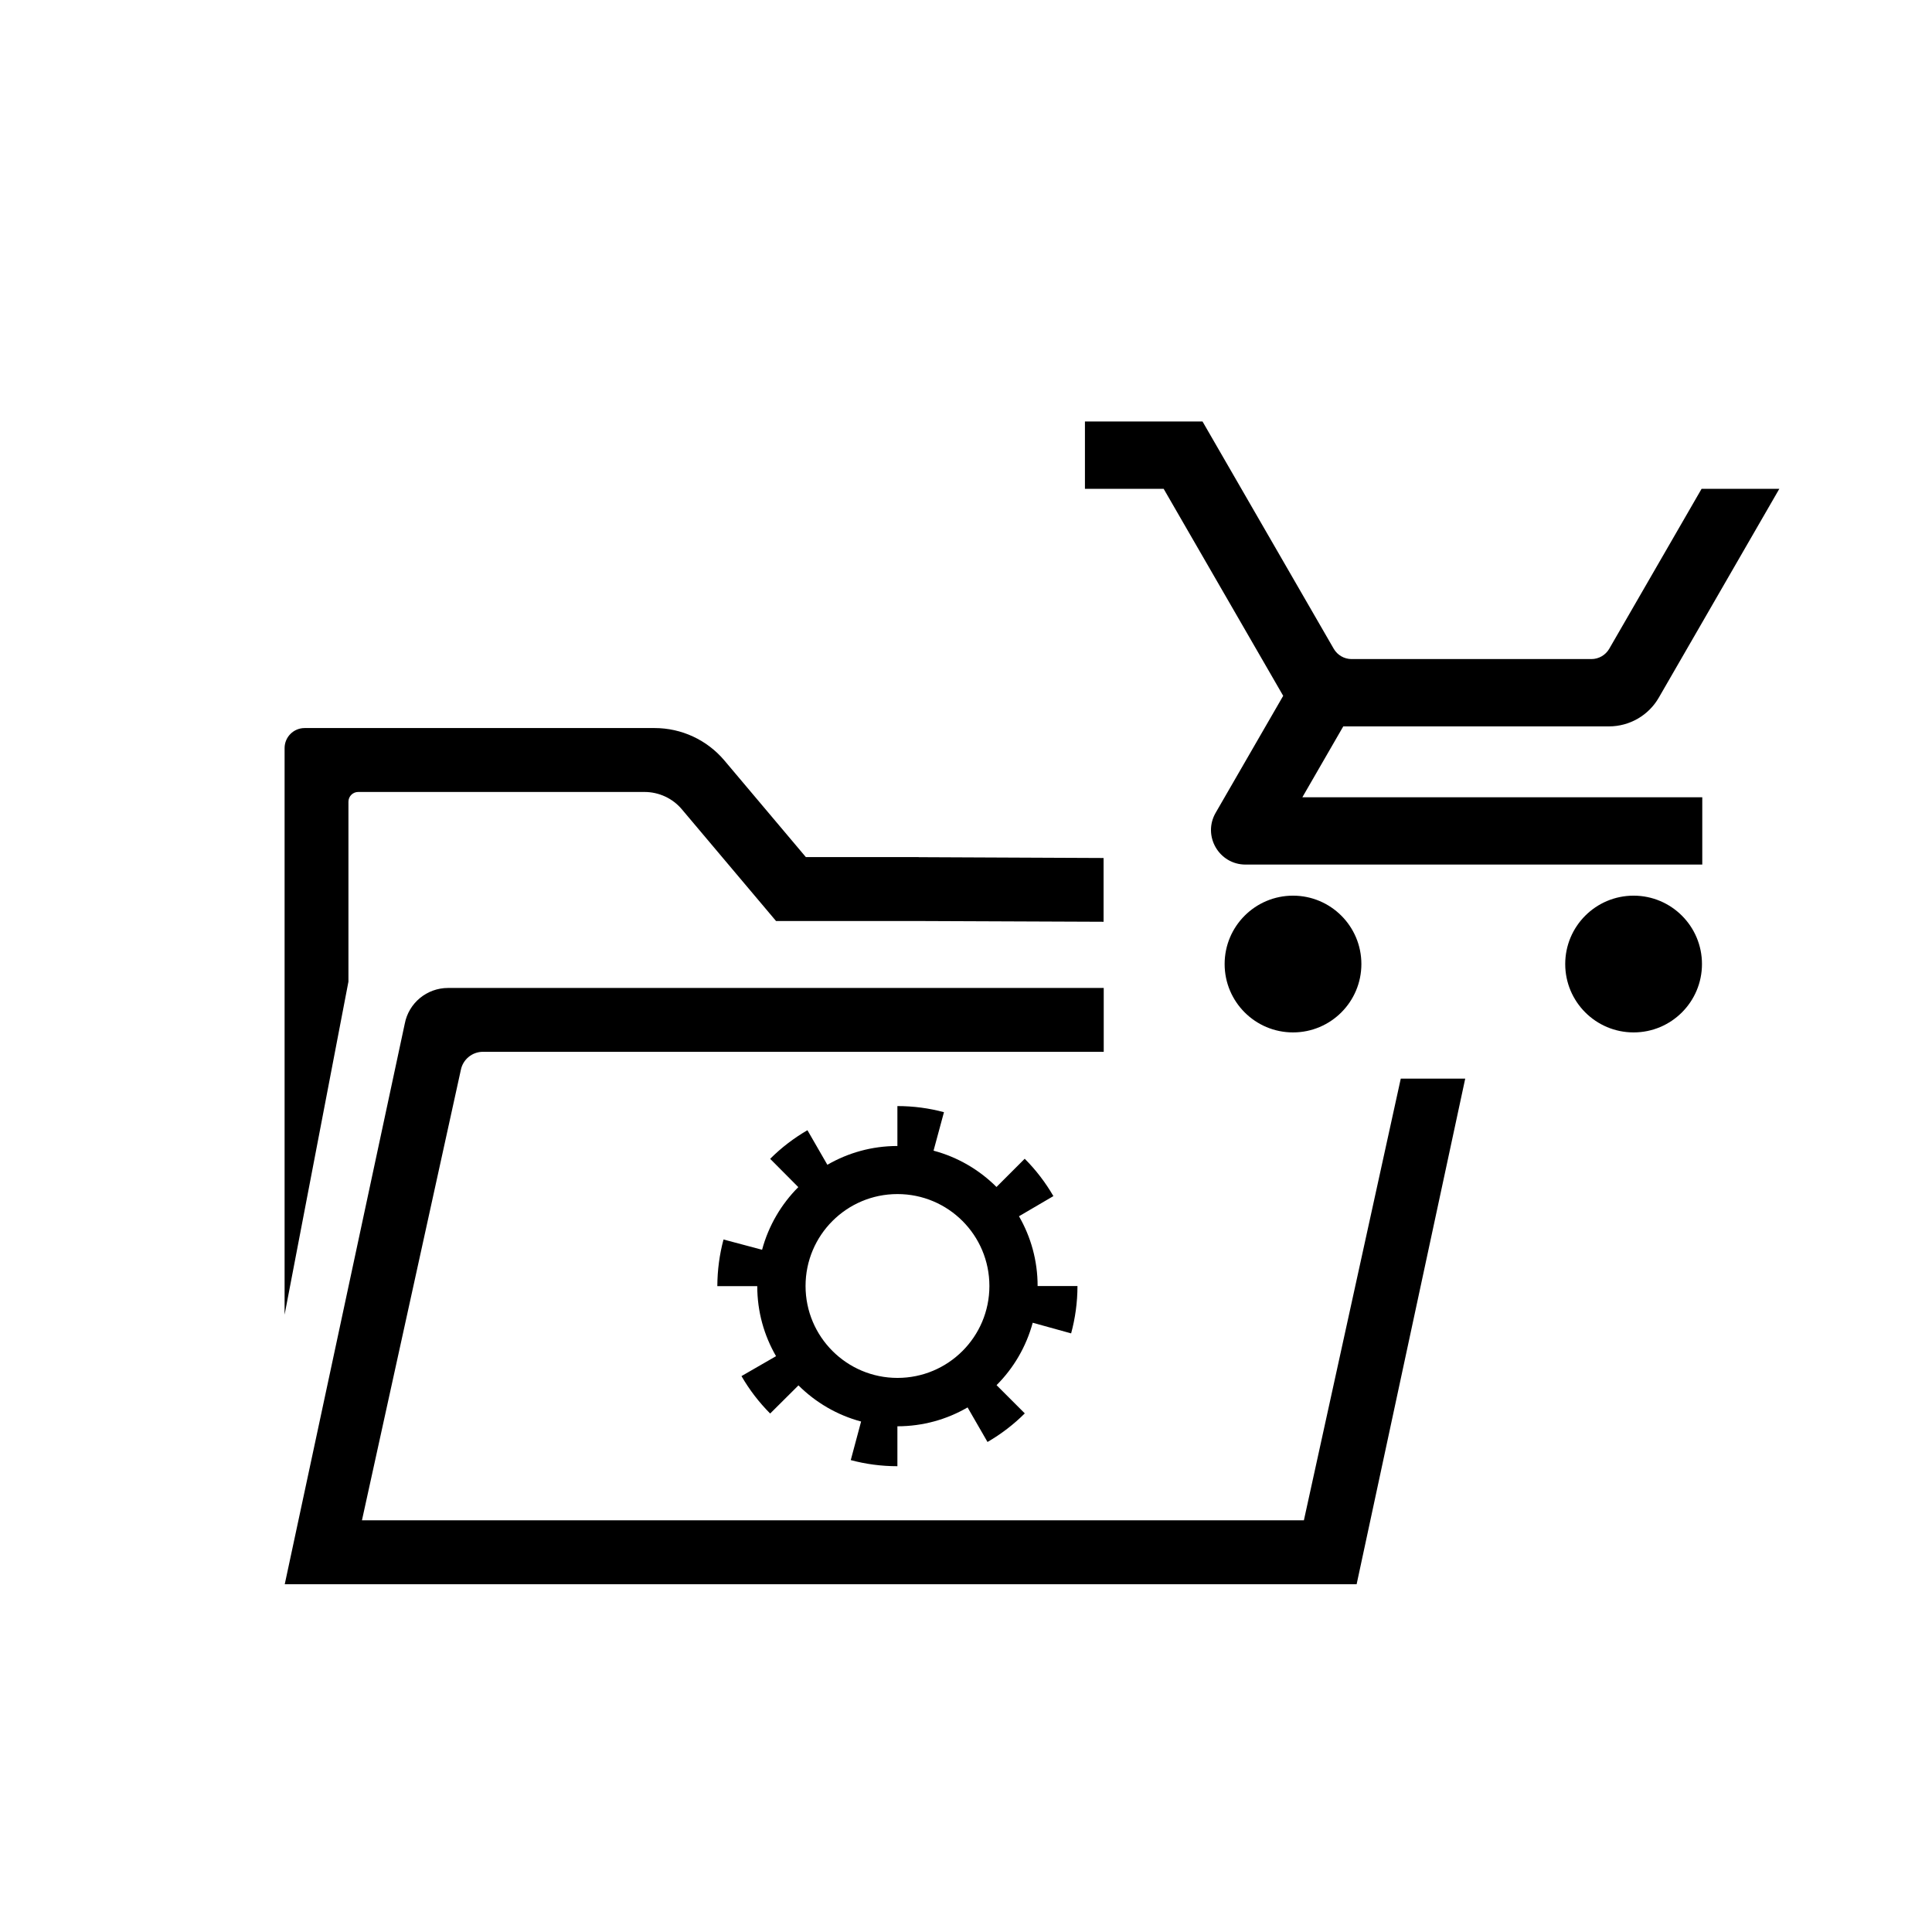
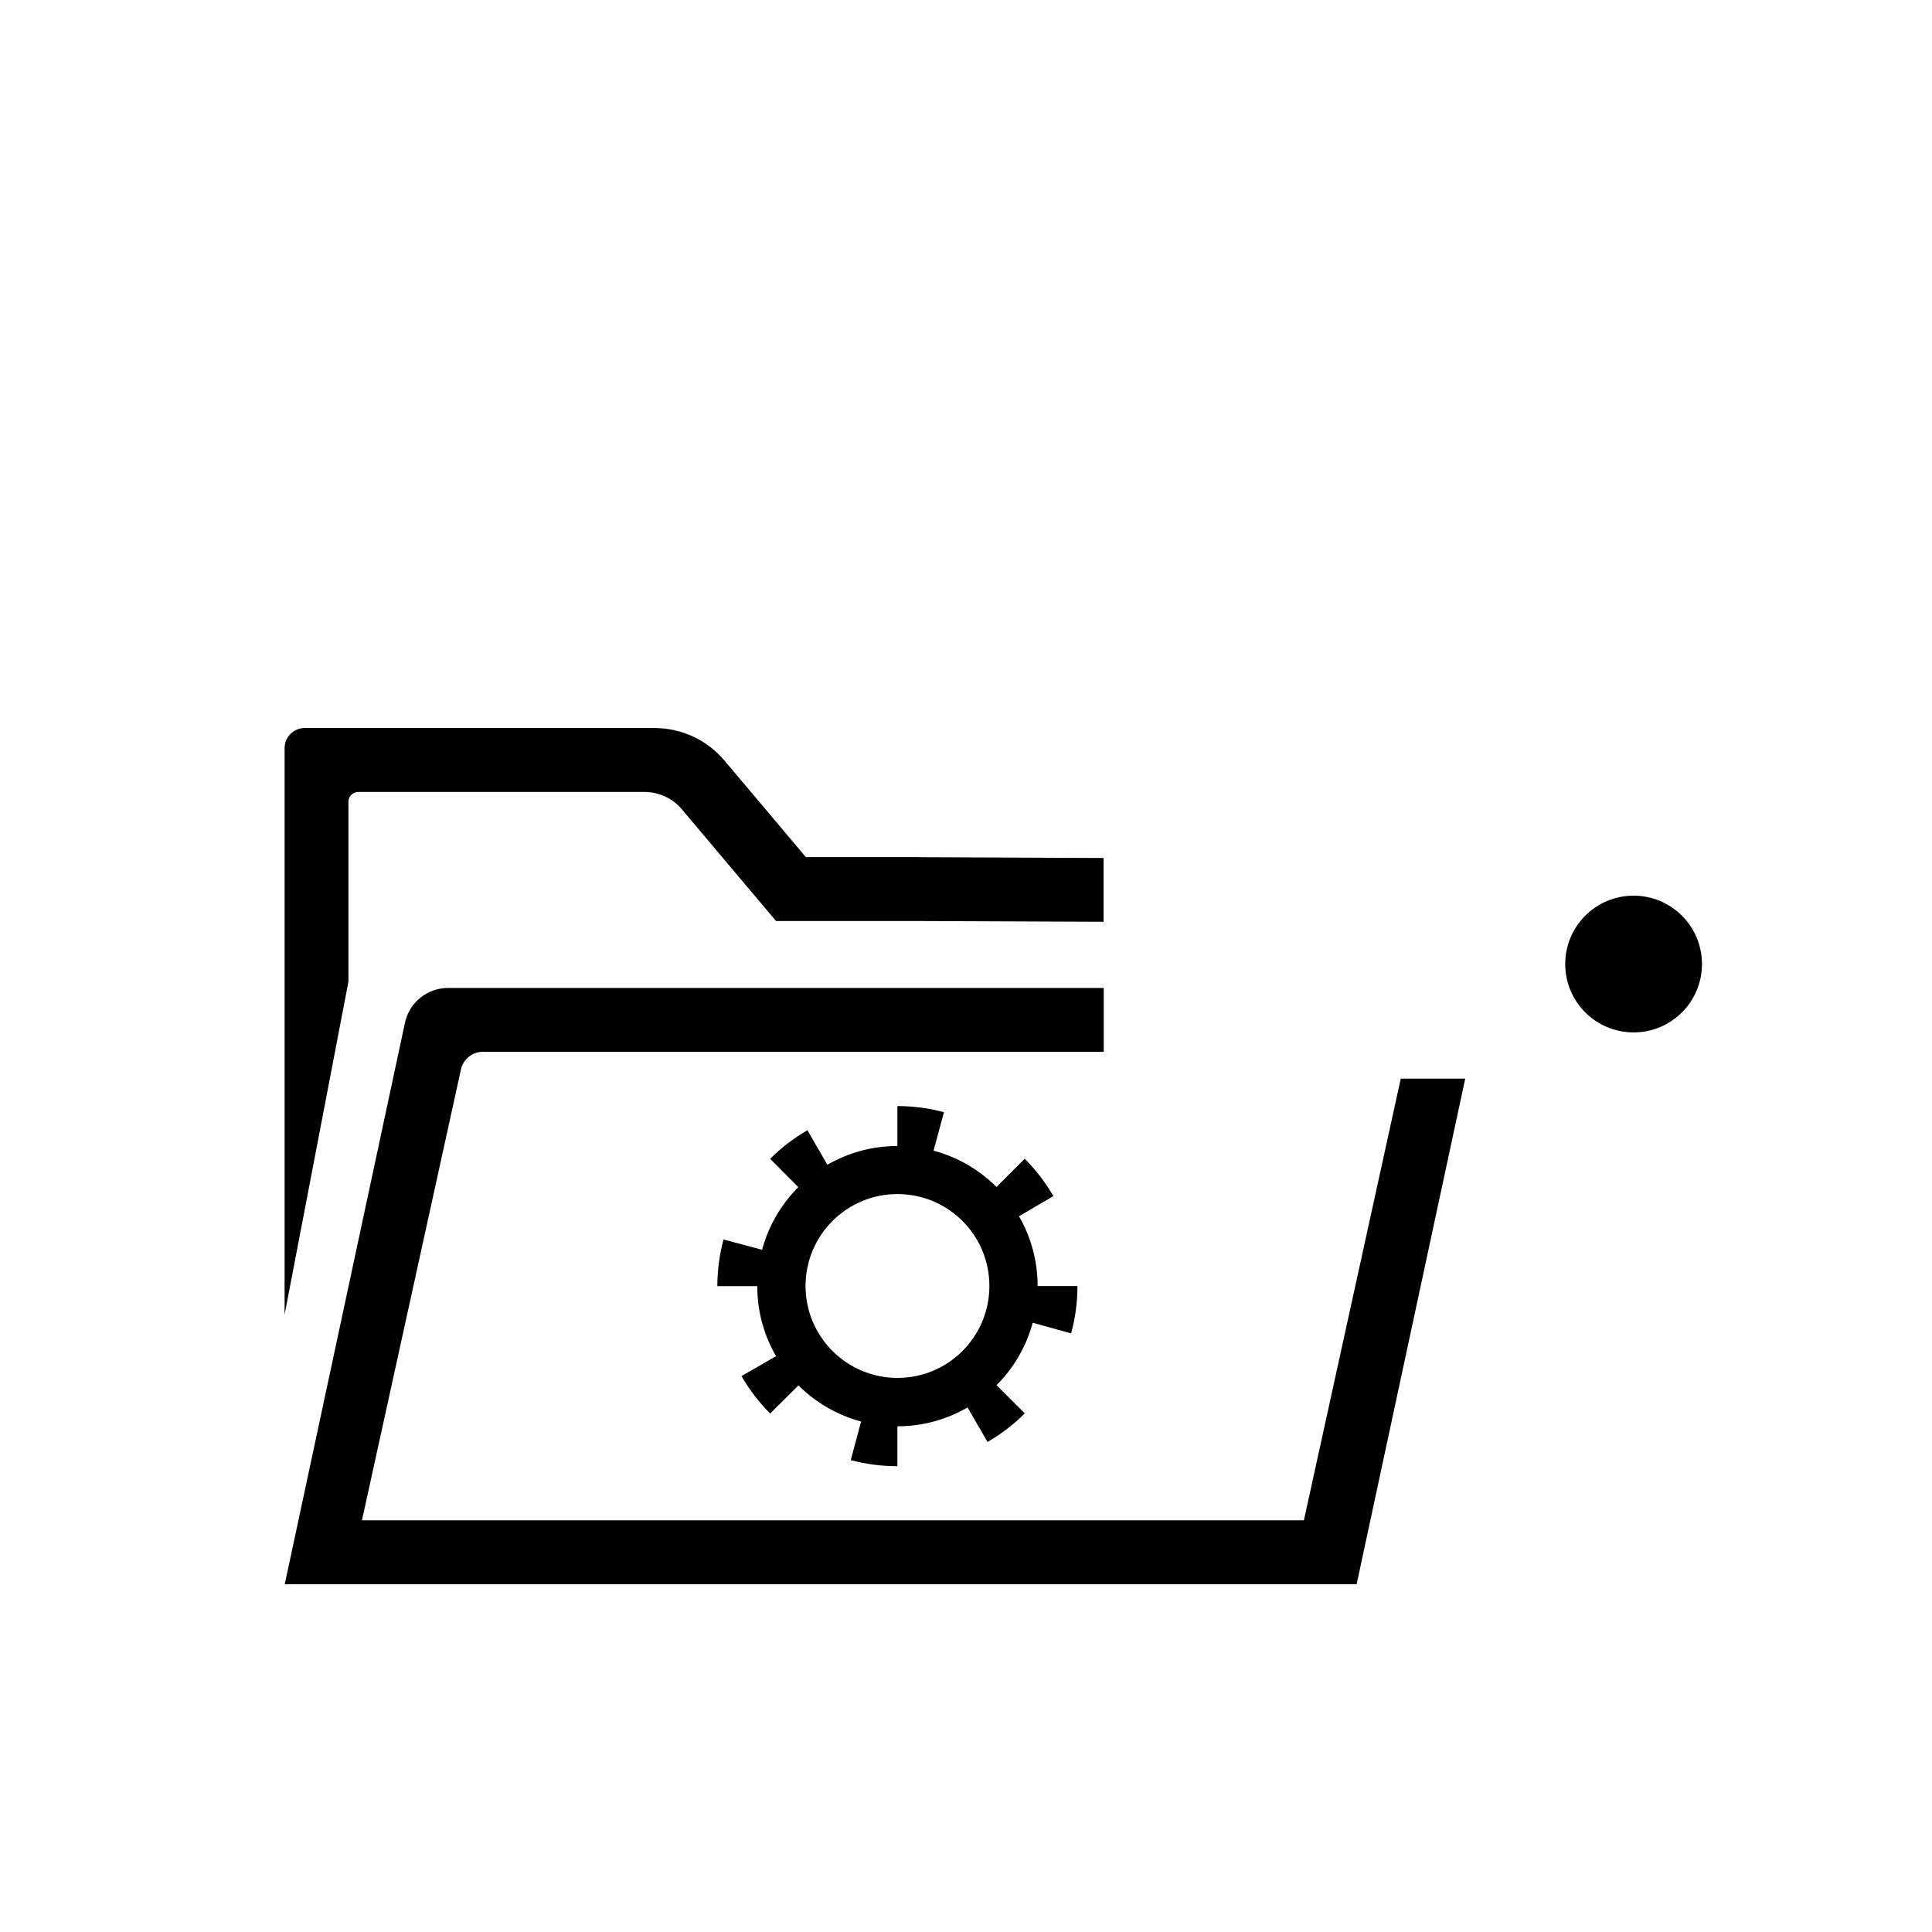
<svg xmlns="http://www.w3.org/2000/svg" viewBox="0 0 256 256">
  <defs>
    <style>.cls-1{fill:#b39c4d;}.cls-1,.cls-2,.cls-3{stroke-width:0px;}.cls-2{fill:#464f57;}.cls-3{fill:#000;}</style>
  </defs>
  <g id="icon">
    <path class="cls-3" d="m172.76,201.45H47.96l13.1-59.66c.27-1.4,1.5-2.42,2.93-2.42h82.26v-8.46H59.37c-2.81,0-5.22,1.99-5.74,4.75l-15.9,74.26h142.03l14.39-67h-8.54l-12.84,58.54Z" />
    <path class="cls-3" d="m121.74,113.57h-14.96l-10.8-12.81c-2.3-2.72-5.68-4.29-9.24-4.29h-46.37c-1.47,0-2.66,1.19-2.66,2.66v75.07l8.46-44.13v-23.84c0-.71.58-1.29,1.29-1.29h37.94c1.91,0,3.73.84,4.96,2.31l12.47,14.79h18.89l24.51.1v-8.45l-24.51-.11Z" />
-     <path class="cls-3" d="m178.01,96.25h35.19c2.72,0,5.24-1.45,6.6-3.81l15.97-27.67h-10.3l-12.24,21.2c-.49.84-1.39,1.36-2.36,1.36h-31.78c-.97,0-1.87-.52-2.36-1.36l-17.39-30.12h-15.58v8.92h10.43l15.84,27.43-8.95,15.5c-1.76,3.05.44,6.86,3.96,6.86h60.52v-8.92h-52.99l5.42-9.39Z" />
    <circle class="cls-3" cx="216.46" cy="127.74" r="9.06" />
-     <circle class="cls-3" cx="171.33" cy="127.74" r="9.06" />
    <path class="cls-3" d="m137.49,170.4c0-3.37-.9-6.52-2.47-9.24l4.56-2.67c-1.05-1.81-2.33-3.48-3.8-4.95l-3.74,3.74c-2.27-2.27-5.14-3.96-8.34-4.81l1.38-5.1c-1.97-.53-4.04-.81-6.17-.81v5.29h0c-3.38,0-6.55.91-9.28,2.49l-2.64-4.58c-1.81,1.05-3.47,2.32-4.94,3.79l3.73,3.75c-2.26,2.26-3.94,5.11-4.8,8.3l-5.11-1.36c-.53,1.97-.81,4.04-.82,6.18h5.29c0,3.39.91,6.55,2.49,9.28l-4.58,2.64c1.05,1.82,2.33,3.48,3.8,4.96l3.75-3.73c2.27,2.26,5.12,3.94,8.3,4.79l-1.37,5.11c1.97.53,4.04.81,6.18.81v-5.29c3.39,0,6.56-.91,9.3-2.5l2.64,4.58c1.81-1.05,3.47-2.32,4.94-3.79l-3.74-3.74c2.26-2.26,3.93-5.1,4.79-8.27l5.09,1.41c.54-2,.84-4.1.84-6.27h0s-5.29,0-5.29,0Zm-18.57,12.18c-6.72,0-12.18-5.45-12.18-12.18s5.45-12.18,12.18-12.18,12.18,5.45,12.18,12.18-5.45,12.18-12.18,12.18Z" />
  </g>
</svg>